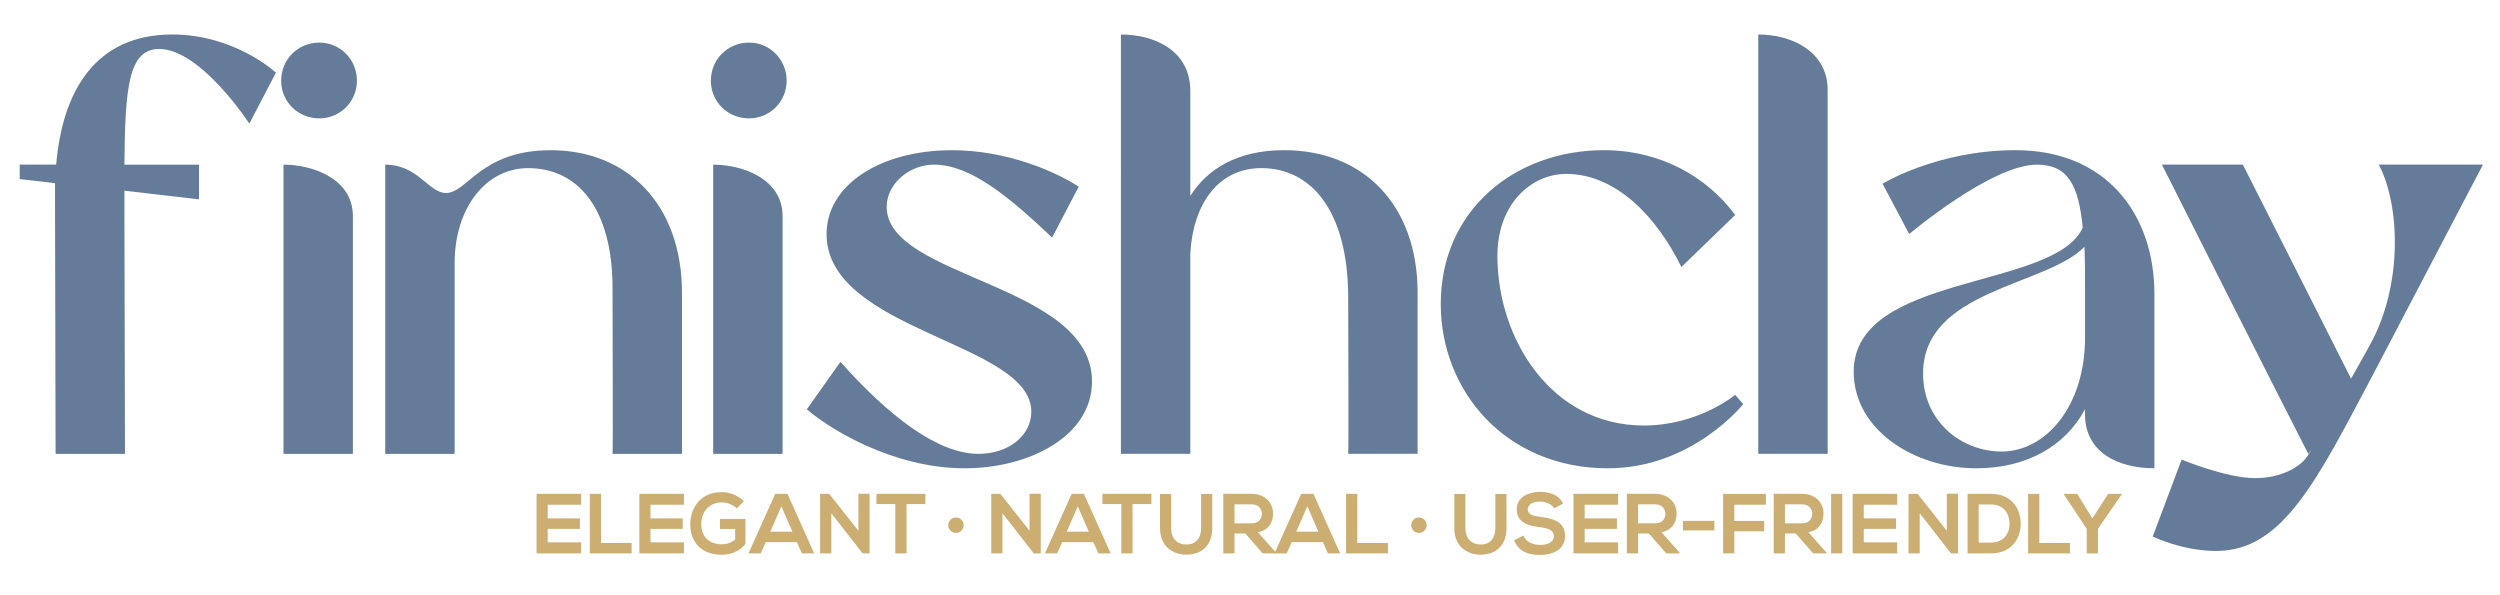
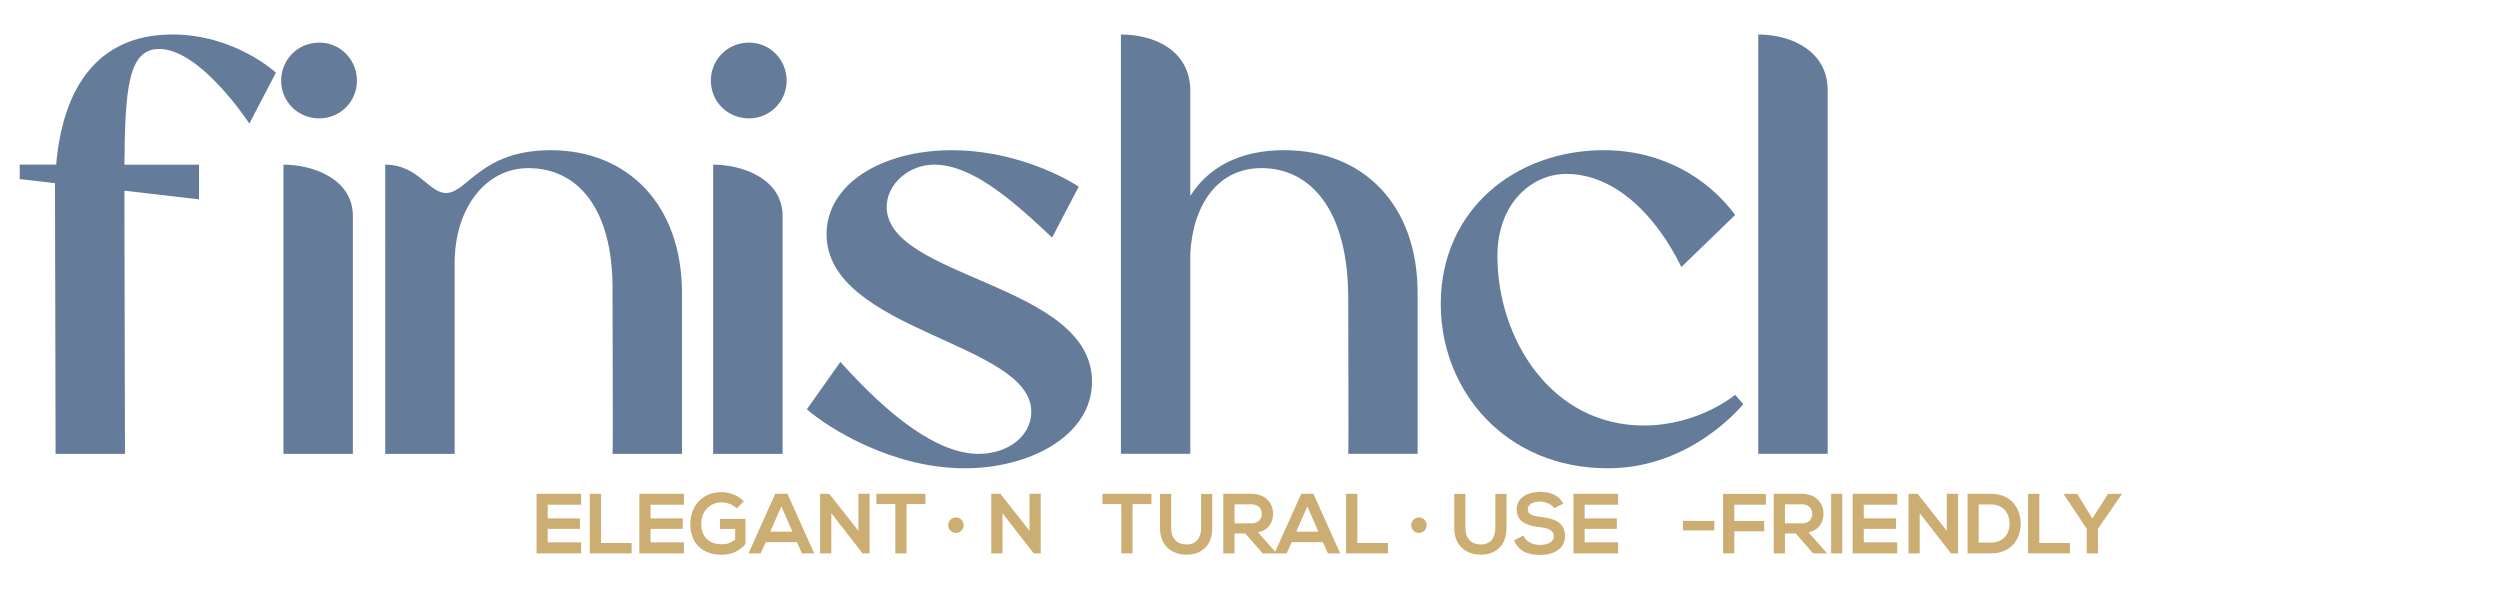
<svg xmlns="http://www.w3.org/2000/svg" version="1.1" id="Calque_1" x="0px" y="0px" viewBox="0 0 969.32 230.68" style="enable-background:new 0 0 969.32 230.68;" xml:space="preserve">
  <style type="text/css">
	.st0{fill:#CCAE73;}
	.st1{fill:#657B9A;}
</style>
  <path class="st0" d="M225.32,214.56h-17.28c0-7.69,0-15.4,0-23.09h17.28v4.22h-12.96v5.31h12.5v4.06h-12.5v5.21h12.96V214.56z" />
  <path class="st0" d="M233.03,191.47v19.07h11.87v4.02h-16.23v-23.09H233.03z" />
  <path class="st0" d="M265.19,214.56H247.9c0-7.69,0-15.4,0-23.09h17.28v4.22h-12.96v5.31h12.5v4.06h-12.5v5.21h12.96V214.56z" />
  <path class="st0" d="M285.7,197.11c-1.55-1.48-3.86-2.31-5.87-2.31c-4.95,0-7.95,3.76-7.95,8.51c0,3.79,2.21,7.72,7.95,7.72  c1.81,0,3.4-0.39,5.21-1.85v-4.09h-5.9v-3.89h9.9v9.73c-2.28,2.61-5.15,4.16-9.2,4.16c-8.68,0-12.2-5.71-12.2-11.78  c0-6.5,4.06-12.5,12.2-12.5c3.1,0,6.2,1.19,8.58,3.53L285.7,197.11z" />
  <path class="st0" d="M308.98,210.21h-12.07l-1.98,4.35h-4.72l10.36-23.09h4.75l10.36,23.09h-4.75L308.98,210.21z M302.95,196.32  l-4.29,9.83h8.58L302.95,196.32z" />
  <path class="st0" d="M332.82,191.44h4.35v23.12h-2.7v0.03l-12.14-15.6v15.57h-4.35v-23.09h3.53l11.31,14.32V191.44z" />
  <path class="st0" d="M347.13,195.43h-7.32v-3.96c6.66,0,12.3,0,19,0v3.96h-7.32v19.13h-4.35V195.43z" />
  <path class="st0" d="M399.18,191.44h4.35v23.12h-2.7v0.03l-12.14-15.6v15.57h-4.35v-23.09h3.53l11.31,14.32V191.44z" />
-   <path class="st0" d="M423.92,210.21h-12.07l-1.98,4.35h-4.72l10.36-23.09h4.75l10.36,23.09h-4.75L423.92,210.21z M417.88,196.32  l-4.29,9.83h8.58L417.88,196.32z" />
  <path class="st0" d="M434.76,195.43h-7.32v-3.96c6.66,0,12.3,0,19,0v3.96h-7.32v19.13h-4.35V195.43z" />
  <path class="st0" d="M470.02,191.51v13.23c0,6.83-4.19,10.32-9.99,10.32c-5.54,0-10.26-3.37-10.26-10.32v-13.23h4.32v13.23  c0,4.16,2.38,6.37,5.97,6.37c3.59,0,5.64-2.41,5.64-6.37v-13.23H470.02z" />
  <path class="st0" d="M494.75,214.56h-5.18l-6.73-7.72h-4.19v7.72h-4.35v-23.12c3.66,0,7.32,0.03,10.98,0.03  c5.44,0.03,8.31,3.66,8.31,7.65c0,3.17-1.45,6.37-5.84,7.26l6.99,7.88V214.56z M478.66,195.53v7.39h6.63c2.77,0,3.96-1.85,3.96-3.69  c0-1.85-1.22-3.69-3.96-3.69H478.66z" />
  <path class="st0" d="M512.92,210.21h-12.07l-1.98,4.35h-4.72l10.36-23.09h4.75l10.36,23.09h-4.75L512.92,210.21z M506.89,196.32  l-4.29,9.83h8.58L506.89,196.32z" />
  <path class="st0" d="M526.27,191.47v19.07h11.87v4.02h-16.23v-23.09H526.27z" />
  <path class="st0" d="M584.11,191.51v13.23c0,6.83-4.19,10.32-9.99,10.32c-5.54,0-10.26-3.37-10.26-10.32v-13.23h4.32v13.23  c0,4.16,2.38,6.37,5.97,6.37c3.59,0,5.64-2.41,5.64-6.37v-13.23H584.11z" />
  <path class="st0" d="M602.61,197.05c-0.79-1.32-2.97-2.57-5.48-2.57c-3.23,0-4.78,1.35-4.78,3.07c0,2.01,2.37,2.57,5.15,2.9  c4.82,0.59,9.3,1.85,9.3,7.36c0,5.15-4.55,7.36-9.7,7.36c-4.72,0-8.35-1.45-10.06-5.67l3.63-1.88c1.02,2.54,3.69,3.66,6.5,3.66  c2.74,0,5.31-0.96,5.31-3.46c0-2.18-2.28-3.07-5.34-3.4c-4.72-0.56-9.07-1.81-9.07-6.99c0-4.75,4.68-6.7,8.94-6.73  c3.6,0,7.32,1.02,9.07,4.58L602.61,197.05z" />
  <path class="st0" d="M627.37,214.56h-17.28c0-7.69,0-15.4,0-23.09h17.28v4.22h-12.96v5.31h12.5v4.06h-12.5v5.21h12.96V214.56z" />
-   <path class="st0" d="M651.22,214.56h-5.18l-6.73-7.72h-4.19v7.72h-4.35v-23.12c3.66,0,7.32,0.03,10.98,0.03  c5.44,0.03,8.31,3.66,8.31,7.65c0,3.17-1.45,6.37-5.84,7.26l6.99,7.88V214.56z M635.12,195.53v7.39h6.63c2.77,0,3.96-1.85,3.96-3.69  c0-1.85-1.22-3.69-3.96-3.69H635.12z" />
  <path class="st0" d="M652.53,201.96h12.17v3.69h-12.17V201.96z" />
  <path class="st0" d="M668.1,214.56v-23.06h16.59v4.19h-12.24v6.3h11.58v4.02h-11.58v8.54H668.1z" />
  <path class="st0" d="M708.17,214.56h-5.18l-6.73-7.72h-4.19v7.72h-4.35v-23.12c3.66,0,7.32,0.03,10.99,0.03  c5.44,0.03,8.31,3.66,8.31,7.65c0,3.17-1.45,6.37-5.84,7.26l6.99,7.88V214.56z M692.07,195.53v7.39h6.63c2.77,0,3.96-1.85,3.96-3.69  c0-1.85-1.22-3.69-3.96-3.69H692.07z" />
  <path class="st0" d="M709.98,214.56v-23.09h4.32v23.09H709.98z" />
  <path class="st0" d="M735.6,214.56h-17.28c0-7.69,0-15.4,0-23.09h17.28v4.22h-12.96v5.31h12.5v4.06h-12.5v5.21h12.96V214.56z" />
  <path class="st0" d="M754.83,191.44h4.35v23.12h-2.71v0.03l-12.14-15.6v15.57h-4.35v-23.09h3.53l11.31,14.32V191.44z" />
  <path class="st0" d="M783.49,202.82c0.1,5.84-3.46,11.74-11.54,11.74c-2.84,0-6.23,0-9.07,0v-23.09c2.84,0,6.23,0,9.07,0  C779.86,191.47,783.39,197.11,783.49,202.82z M767.19,210.37h4.75c5.24,0,7.32-3.83,7.22-7.59c-0.1-3.59-2.21-7.19-7.22-7.19h-4.75  V210.37z" />
  <path class="st0" d="M790.71,191.47v19.07h11.87v4.02h-16.23v-23.09H790.71z" />
  <path class="st0" d="M811.25,201.01l6.14-9.53h5.24v0.2l-9.2,13.36v9.53h-4.35v-9.53l-8.87-13.36v-0.2h5.18L811.25,201.01z" />
  <g>
    <path class="st1" d="M77.17,63.84v13.46l-28.93-3.36c0,2.47,0,4.93,0,7.62c0,13.01,0.22,87.68,0.22,94.41H21.55   c0-14.58-0.22-96.43-0.22-100.91c0-1.35,0-2.69,0-4.04L7.65,69.44v-5.61h14.13c2.47-28.7,15.25-50.46,45.07-50.46   c24.22,0,40.14,14.8,40.14,14.8L96.68,47.92c0,0-18.84-28.93-34.98-28.93c-11.89,0-13.23,15.03-13.46,44.85H77.17z" />
    <path class="st1" d="M123.81,16.52c8.07,0,14.58,6.5,14.58,14.8c0,8.07-6.5,14.58-14.58,14.58c-8.3,0-14.8-6.5-14.8-14.58   C109.01,23.02,115.51,16.52,123.81,16.52z M109.91,175.96V63.84c11.21,0,26.91,5.38,26.91,19.96v92.17H109.91z" />
    <path class="st1" d="M149.37,63.84c12.78,0,16.82,10.99,23.55,10.99c8.3,0,13.46-16.59,40.59-16.59   c29.83,0,50.91,21.08,50.91,55.39v62.34H237.5c0.22-2.69,0-41.93,0-64.14c0-30.72-13.23-46.64-32.74-46.64   c-16.37,0-28.48,15.47-28.48,36.78v74h-26.91V63.84z" />
    <path class="st1" d="M290.42,16.52c8.07,0,14.58,6.5,14.58,14.8c0,8.07-6.5,14.58-14.58,14.58c-8.3,0-14.8-6.5-14.8-14.58   C275.62,23.02,282.12,16.52,290.42,16.52z M276.52,175.96V63.84c11.21,0,26.91,5.38,26.91,19.96v92.17H276.52z" />
    <path class="st1" d="M325.85,140.31c18.84,21.08,37.67,35.66,53.6,35.66c11.44,0,20.41-6.95,20.41-16.37   c0-26.91-79.38-31.17-79.38-68.84c0-19.06,20.85-32.52,48.66-32.52c21.3,0,40.14,8.3,49.11,14.13l-10.32,19.73   c-16.59-15.7-31.62-28.26-45.75-28.26c-9.87,0-18.39,7.62-18.39,16.37c0,27.81,79.61,29.6,79.61,67.72   c0,21.08-24.22,33.64-49.34,33.64c-28.03,0-52.7-15.47-61.22-22.87L325.85,140.31z" />
    <path class="st1" d="M434.61,13.38c12.56,0,26.91,5.83,26.91,21.98v40.59c6.5-10.32,18.16-17.72,36.33-17.72   c30.72,0,51.8,21.08,51.8,55.39v62.34h-26.91c0.22-2.69,0-41.93,0-60.32c0-34.53-14.8-50.46-33.64-50.46   c-16.59,0-26.46,13.68-27.58,32.96v77.81h-26.91V13.38z" />
    <path class="st1" d="M558.62,117.88c0-36.55,28.93-59.65,63.24-59.65c22.2,0,40.14,10.54,50.91,25.12l-20.86,20.18   c-9.64-19.73-25.56-36.1-44.63-36.1c-13.23,0-26.69,11.21-26.69,31.84c0,32.07,20.86,65.71,56.74,65.71   c21.3,0,35.43-11.89,35.43-11.89l3.14,3.59c0,0-19.73,24.89-52.47,24.89C583.73,181.57,558.62,151.52,558.62,117.88z" />
    <path class="st1" d="M681.73,175.96V13.38c13.23,0,26.91,6.73,26.91,21.53v141.05H681.73z" />
-     <path class="st1" d="M718.73,144.12c0-38.35,77.81-31.62,88.8-55.84c-1.57-16.59-5.83-24.44-17.72-24.44   c-17.72,0-49.56,26.91-49.56,26.91l-10.32-19.51c0,0,21.08-13.01,51.58-13.01c35.21,0,53.82,24.89,53.82,55.84v67.5   c-13.9,0-26.91-6.05-26.91-20.85v-2.02c-7.62,14.13-22.42,22.87-42.16,22.87C742.05,181.57,718.73,166.54,718.73,144.12z    M776.14,175.07c16.82,0,32.29-17.27,32.29-44.18v-17.04c0-6.73,0-12.78-0.22-18.16c-14.8,15.25-62.57,16.59-62.57,49.11   C745.64,163.4,760.44,175.07,776.14,175.07z" />
-     <path class="st1" d="M834.67,208.03l11.21-29.83c0,0,17.27,7.18,28.48,7.18c10.32,0,18.16-4.48,20.85-9.42   c0.45-0.67,0.67-1.12,1.12-1.79l-1.35,1.79c-17.04-33.19-39.92-78.94-56.74-112.13h31.39l41.94,82.97   c2.91-5.16,5.38-9.42,7.18-12.78c13.23-23.77,11.66-54.94,3.59-70.19h40.37l-42.38,80.95c-21.98,41.49-35.21,68.84-61,68.84   C846.1,213.64,834.67,208.03,834.67,208.03z" />
  </g>
  <circle class="st0" cx="370.65" cy="203.63" r="3" />
  <circle class="st0" cx="550.17" cy="203.63" r="3" />
</svg>